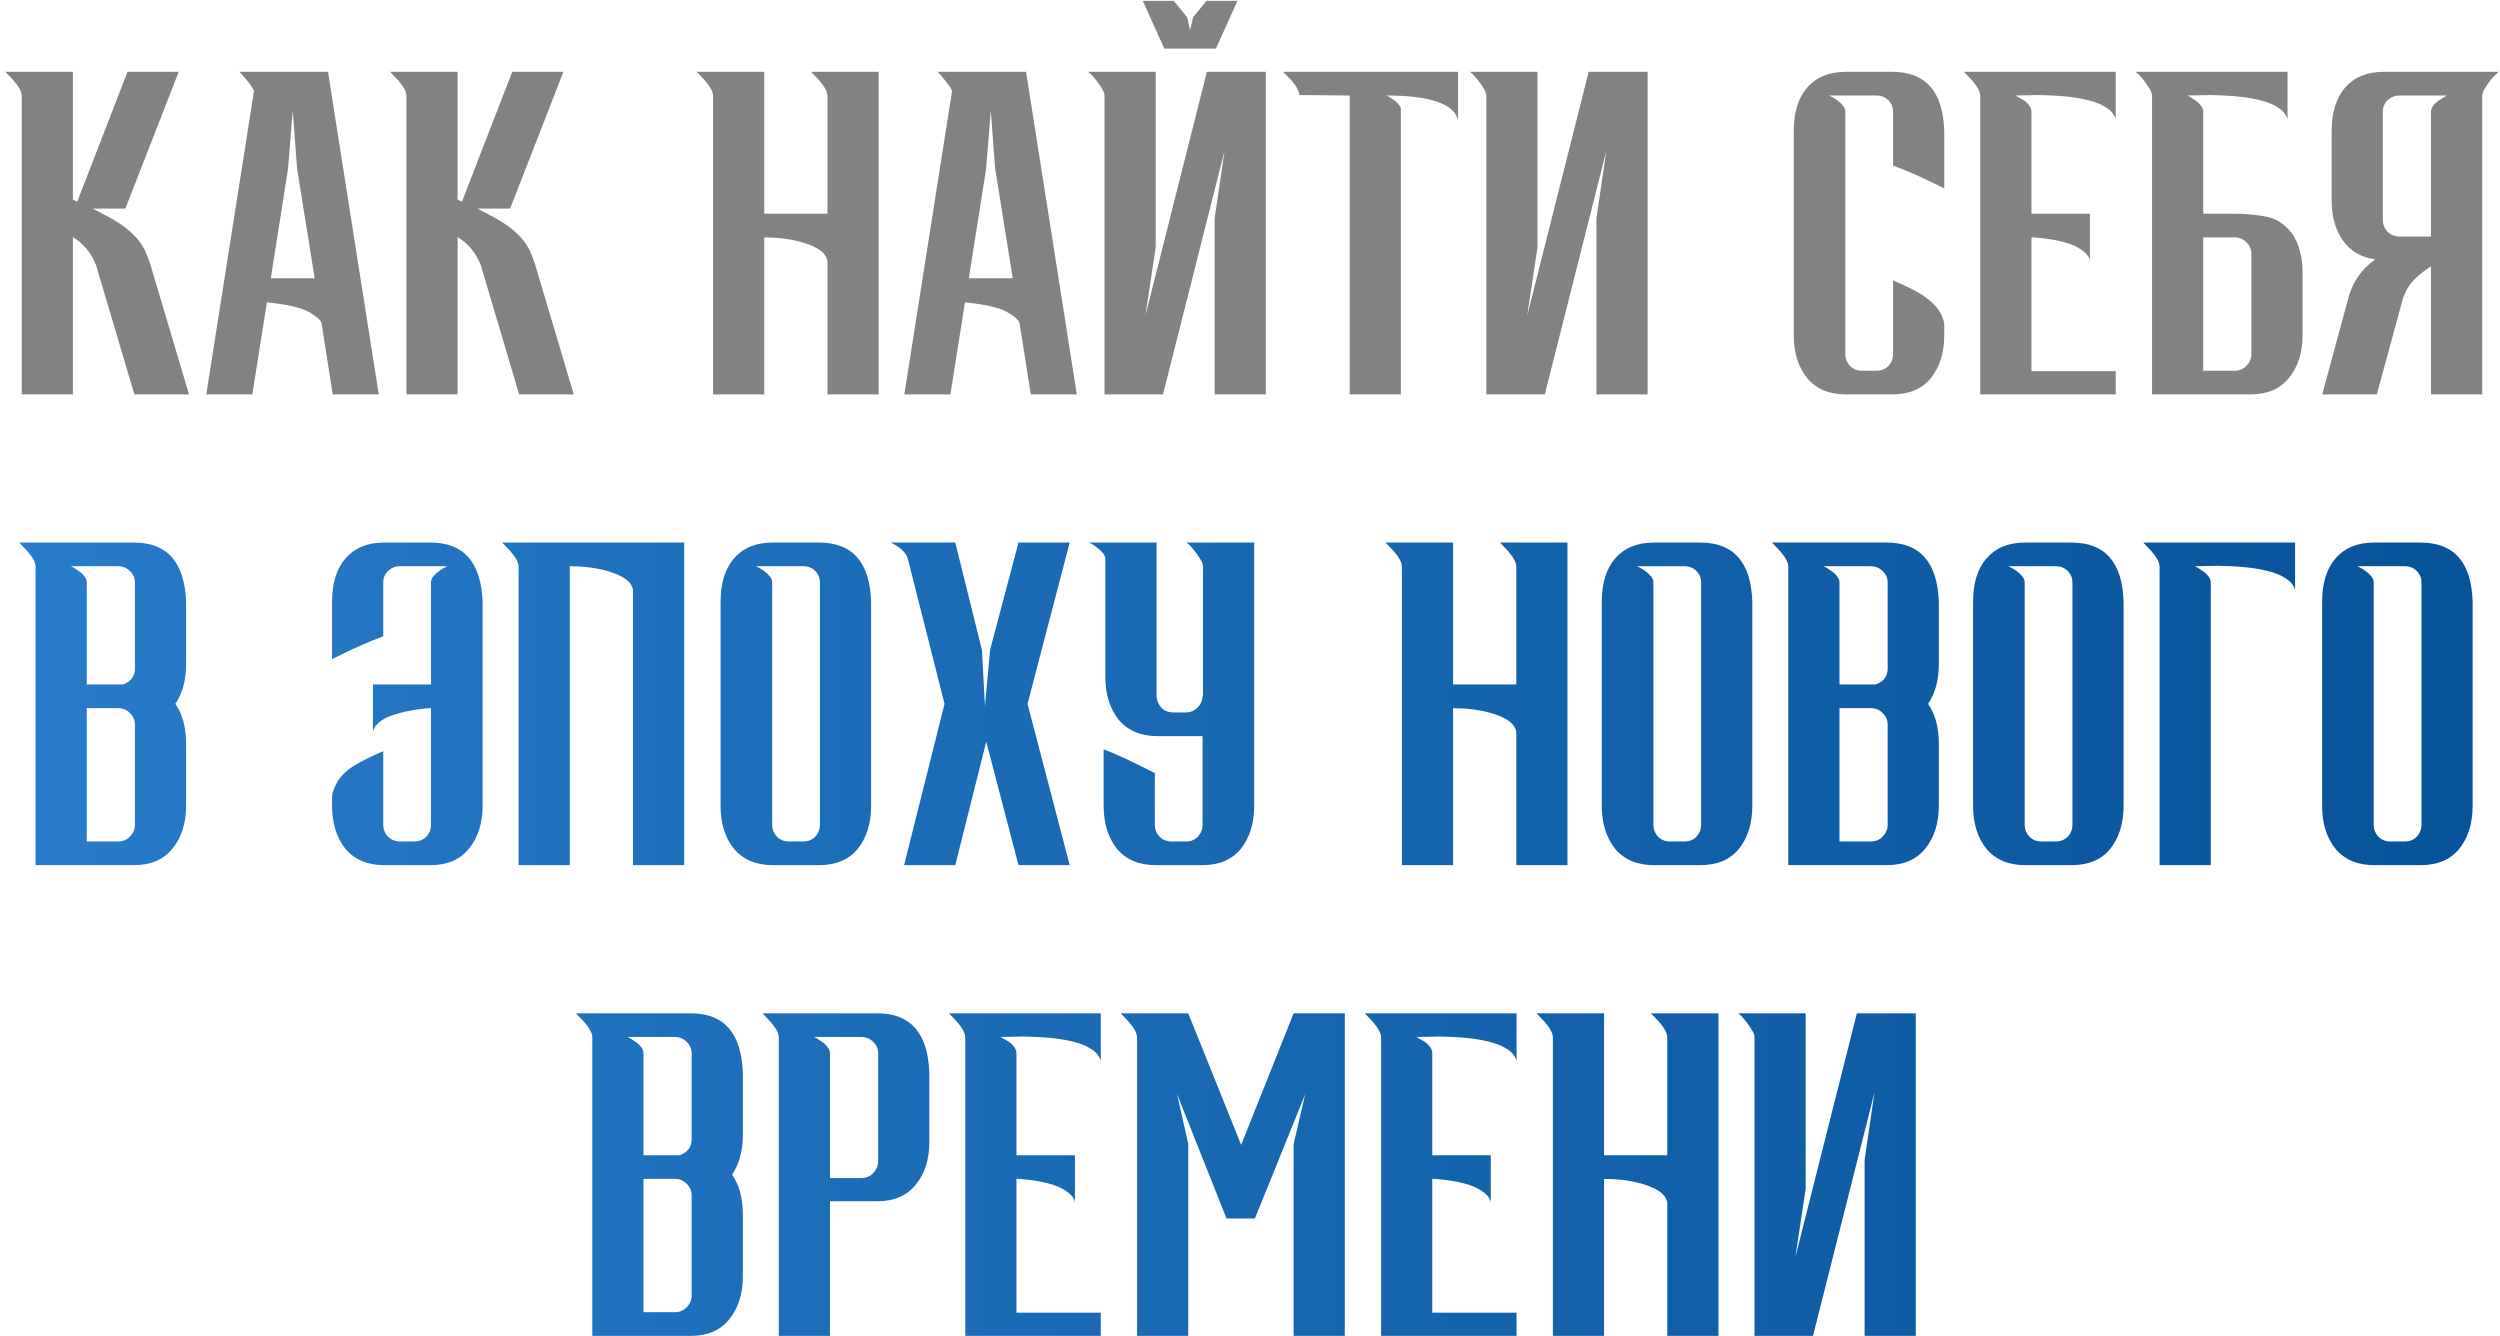
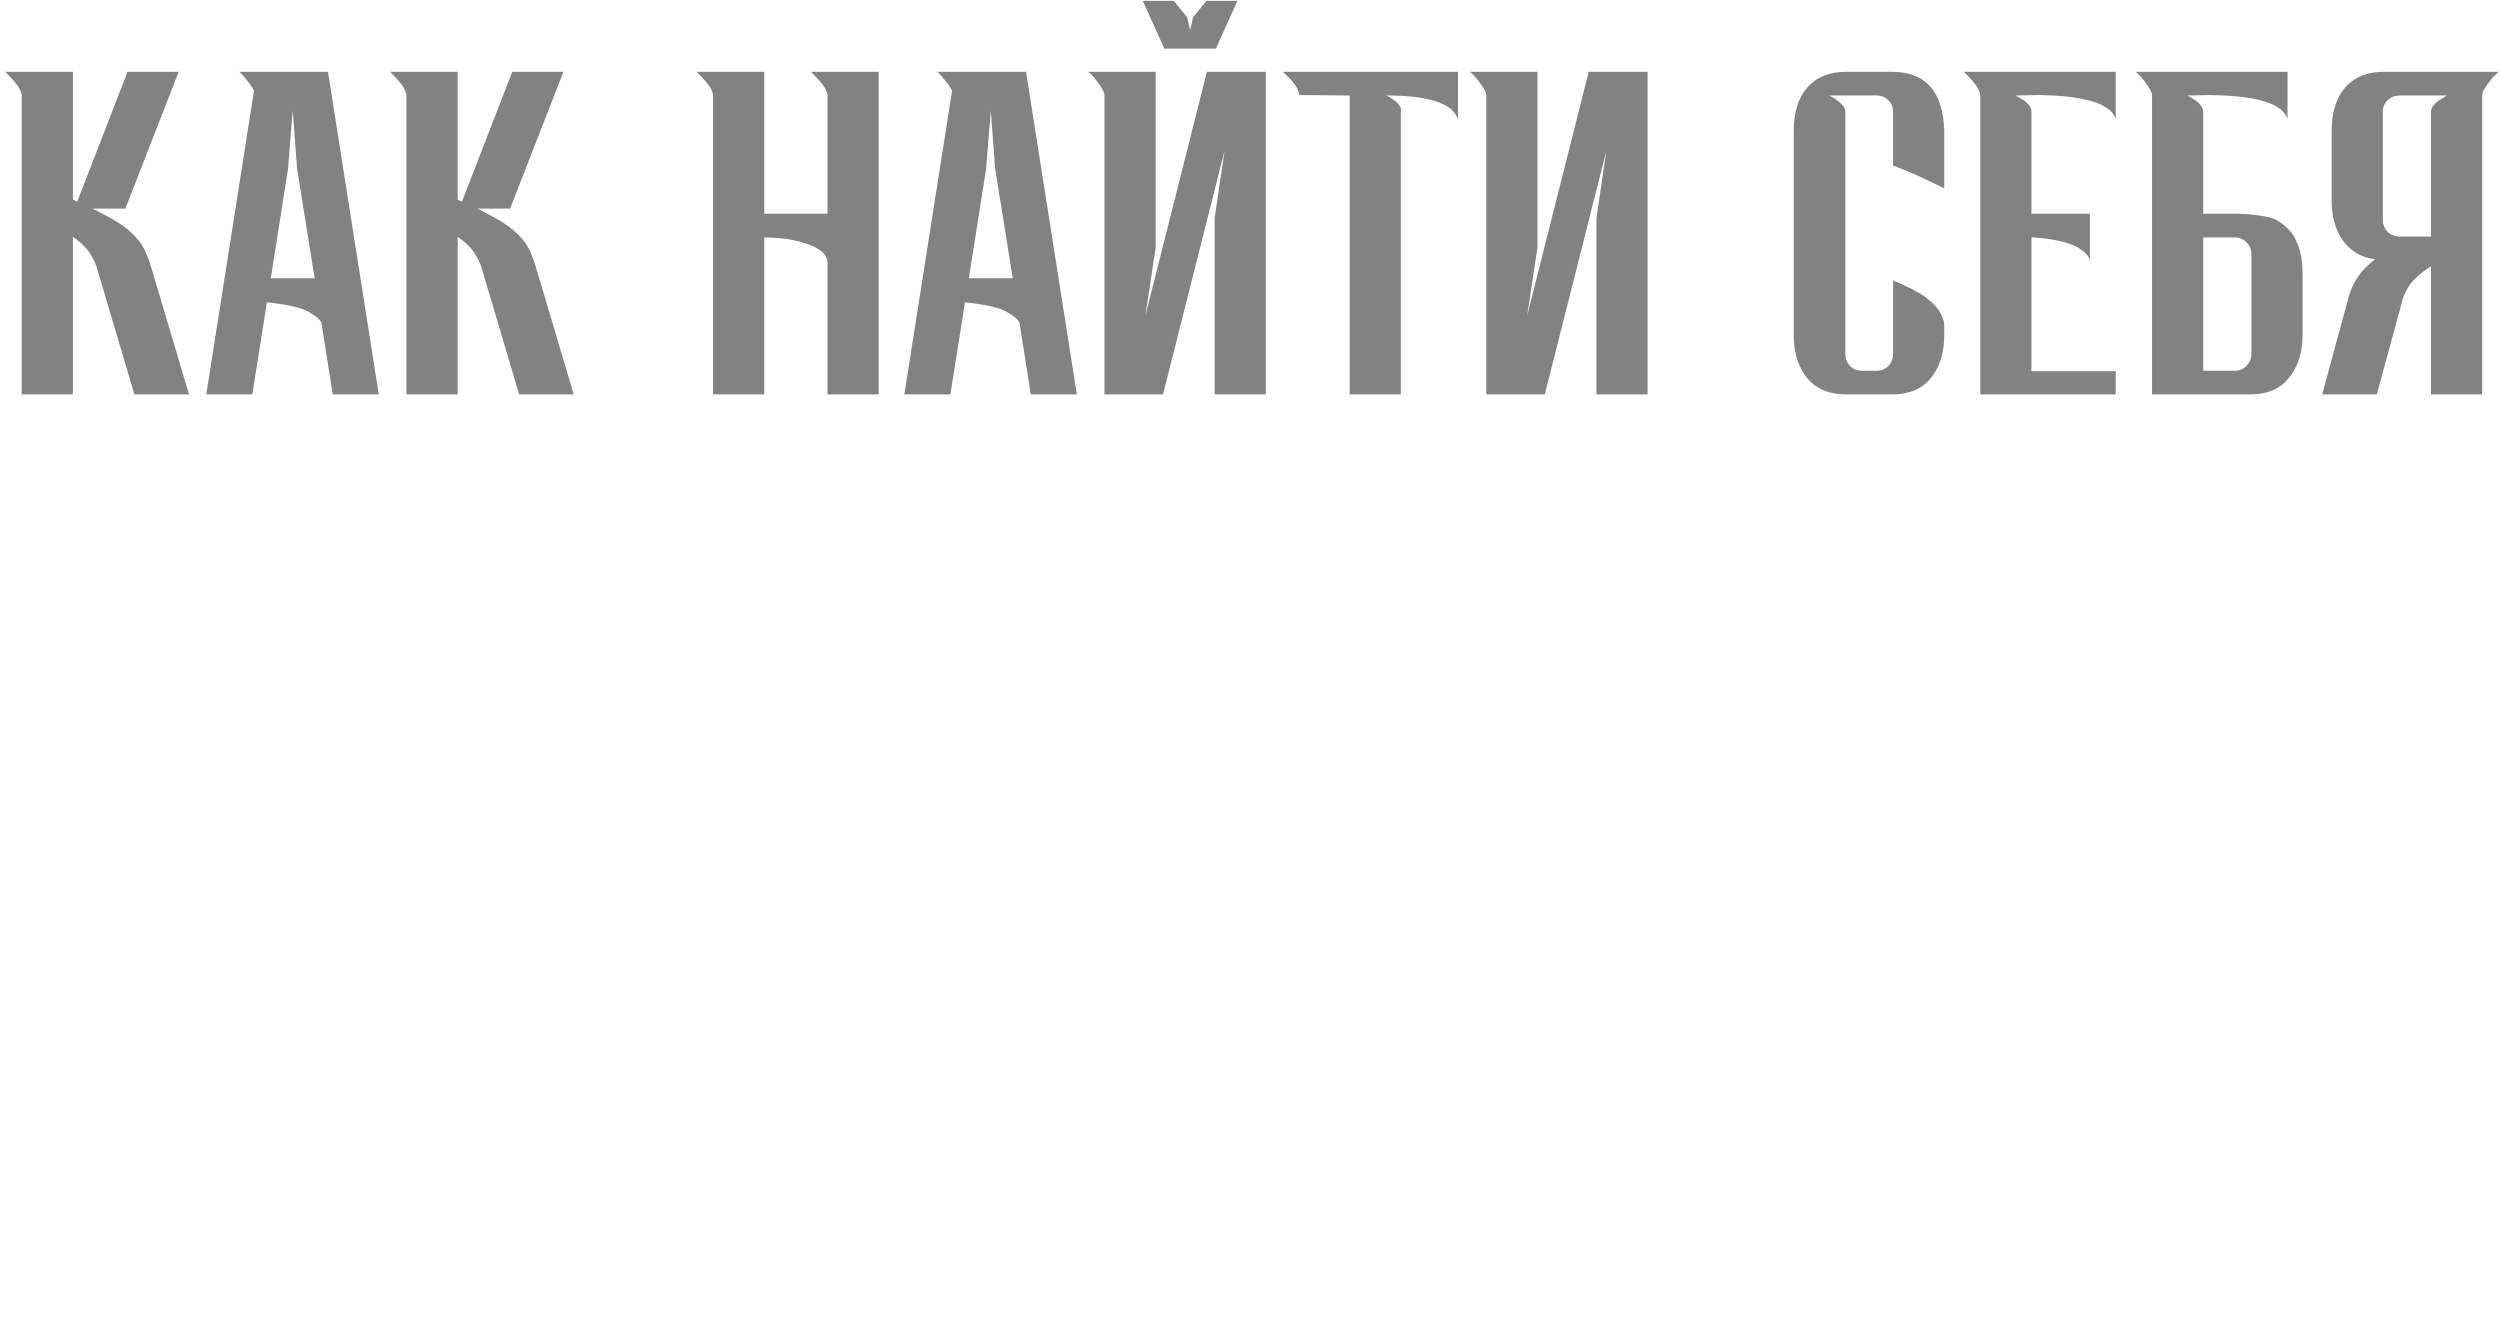
<svg xmlns="http://www.w3.org/2000/svg" width="393" height="210" viewBox="0 0 393 210" fill="none">
  <path d="M29.714 62H21.127L15.11 41.717C14.389 39.824 13.172 38.336 11.459 37.254V62H3.413V15.078C3.413 14.447 2.985 13.635 2.129 12.644L0.844 11.291H11.459V31.372L12.135 31.71L20.046 11.291H28.091L19.707 32.792H14.569L17.273 34.212C20.339 35.88 22.277 37.84 23.088 40.094L23.561 41.311L29.714 62ZM59.539 62H52.305L50.547 50.844C50.412 50.303 49.735 49.695 48.518 49.019C47.301 48.343 45.115 47.847 41.96 47.531L39.661 62H32.427L39.932 14.266C39.706 13.816 39.413 13.365 39.053 12.914C38.692 12.463 38.377 12.08 38.106 11.765L37.633 11.291H51.561L59.539 62ZM49.465 43.745L46.693 26.436L46.017 17.377L45.273 26.572L42.569 43.745H49.465ZM90.195 62H81.608L75.591 41.717C74.869 39.824 73.652 38.336 71.939 37.254V62H63.894V15.078C63.894 14.447 63.465 13.635 62.609 12.644L61.325 11.291H71.939V31.372L72.616 31.71L80.526 11.291H88.572L80.188 32.792H75.05L77.754 34.212C80.819 35.88 82.757 37.84 83.569 40.094L84.042 41.311L90.195 62ZM138.124 62H130.078V41.108C130.078 40.928 129.988 40.657 129.807 40.297C129.312 39.395 128.05 38.651 126.021 38.066C124.263 37.57 122.303 37.322 120.139 37.322V62H112.093V15.078C112.093 14.447 111.665 13.635 110.809 12.644L109.524 11.291H120.139V33.603H130.078V15.078C130.078 14.447 129.65 13.635 128.793 12.644L127.509 11.291H138.124V62ZM169.276 62H162.041L160.283 50.844C160.148 50.303 159.472 49.695 158.255 49.019C157.038 48.343 154.852 47.847 151.697 47.531L149.398 62H142.163L149.668 14.266C149.443 13.816 149.15 13.365 148.789 12.914C148.429 12.463 148.113 12.08 147.843 11.765L147.37 11.291H161.297L169.276 62ZM159.202 43.745L156.429 26.436L155.753 17.377L155.01 26.572L152.305 43.745H159.202ZM173.63 15.078C173.63 14.717 173.495 14.334 173.225 13.928C172.954 13.477 172.661 13.049 172.346 12.644C172.03 12.238 171.737 11.9 171.467 11.63C171.377 11.539 171.286 11.472 171.196 11.427L171.061 11.291H181.676V38.877L180.053 49.627L189.722 11.291H198.985V62H190.939V34.347L192.494 23.732L182.825 62H173.63V15.078ZM191.142 7.64H183.028L179.648 0.136H184.516L186.612 2.705L187.085 4.733L187.558 2.705L189.654 0.136H194.522L191.142 7.64ZM220.213 62H212.168V15.01L204.325 14.942L204.257 15.01C204.257 14.379 203.829 13.568 202.973 12.576L201.688 11.291H229.206V18.864C228.53 16.295 224.766 15.01 217.915 15.01C218.185 15.1 218.568 15.326 219.064 15.686C219.605 16.047 219.988 16.475 220.213 16.971V62ZM233.649 15.078C233.649 14.717 233.513 14.334 233.243 13.928C232.972 13.477 232.679 13.049 232.364 12.644C232.048 12.238 231.755 11.9 231.485 11.63C231.395 11.539 231.305 11.472 231.215 11.427L231.079 11.291H241.694V38.877L240.072 49.627L249.74 11.291H259.003V62H250.957V34.347L252.512 23.732L242.844 62H233.649V15.078ZM297.457 62H290.155C287.541 62 285.512 61.144 284.07 59.431C282.672 57.673 281.974 55.419 281.974 52.67V20.622C281.974 17.692 282.672 15.416 284.07 13.793C285.512 12.125 287.541 11.291 290.155 11.291H297.457C302.731 11.291 305.458 14.402 305.638 20.622V29.614C302.302 27.946 299.62 26.752 297.592 26.031V17.579C297.592 16.858 297.344 16.25 296.848 15.754C296.353 15.258 295.721 15.01 294.955 15.01H287.518L287.924 15.213C288.194 15.348 288.487 15.528 288.803 15.754C289.118 15.979 289.411 16.25 289.682 16.565C289.952 16.881 290.087 17.219 290.087 17.579V55.847C290.132 56.523 290.403 57.109 290.899 57.605C291.394 58.056 291.98 58.281 292.656 58.281H294.955C295.721 58.281 296.353 58.033 296.848 57.538C297.344 56.997 297.592 56.366 297.592 55.645V44.083C299.53 44.894 301.108 45.683 302.325 46.449C304.398 47.892 305.503 49.424 305.638 51.047V52.67C305.638 55.419 304.939 57.673 303.542 59.431C302.145 61.144 300.116 62 297.457 62ZM332.594 62H311.296V15.078C311.296 14.447 310.868 13.635 310.011 12.644L308.727 11.291H332.594V18.864C332.594 18.639 332.458 18.323 332.188 17.917C331.963 17.512 331.444 17.084 330.633 16.633C329.867 16.182 328.672 15.799 327.05 15.483C325.427 15.168 323.241 14.988 320.491 14.942L316.84 15.01L318.125 15.754C318.936 16.34 319.342 16.948 319.342 17.579V33.603H328.537V41.176C328.537 40.5 328.064 39.846 327.117 39.215C325.72 38.223 323.263 37.592 319.747 37.322H319.342V58.349H332.594V62ZM346.347 33.603H352.026C353.514 33.648 354.956 33.806 356.353 34.077C357.796 34.347 359.103 35.203 360.275 36.646C361.402 38.268 361.965 40.364 361.965 42.934V52.67C361.965 55.419 361.244 57.673 359.801 59.431C358.404 61.144 356.398 62 353.784 62H338.301V15.078C338.301 14.717 338.166 14.334 337.895 13.928C337.625 13.477 337.332 13.049 337.016 12.644C336.701 12.238 336.408 11.9 336.137 11.63C336.047 11.539 335.957 11.472 335.867 11.427L335.732 11.291H359.599V18.864C359.599 18.639 359.463 18.323 359.193 17.917C358.968 17.512 358.449 17.084 357.638 16.633C356.872 16.182 355.677 15.799 354.054 15.483C352.432 15.168 350.246 14.988 347.496 14.942L343.845 15.01H343.913C343.913 15.055 343.935 15.078 343.98 15.078C344.025 15.123 344.116 15.168 344.251 15.213C344.476 15.348 344.747 15.528 345.062 15.754C345.423 15.979 345.716 16.25 345.941 16.565C346.212 16.881 346.347 17.219 346.347 17.579V33.603ZM346.347 37.322V58.281H351.282C352.004 58.281 352.612 58.033 353.108 57.538C353.649 56.997 353.919 56.366 353.919 55.645V39.959C353.919 39.192 353.649 38.561 353.108 38.066C352.612 37.57 352.004 37.322 351.282 37.322H346.347ZM390.199 62H382.153V41.852C381.117 42.528 380.238 43.227 379.517 43.948C378.795 44.669 378.209 45.638 377.759 46.855L373.634 62H365.048L369.307 46.314L369.645 45.435C369.826 44.894 370.209 44.196 370.795 43.339C371.381 42.483 372.237 41.626 373.364 40.77C371.155 40.455 369.465 39.463 368.293 37.795C367.121 36.127 366.535 34.031 366.535 31.507V20.622C366.535 17.692 367.234 15.416 368.631 13.793C370.073 12.125 372.102 11.291 374.716 11.291H392.768L392.363 11.697C392.092 11.922 391.799 12.238 391.484 12.644C391.168 13.049 390.875 13.477 390.605 13.928C390.334 14.334 390.199 14.717 390.199 15.078V62ZM382.153 37.187V17.579C382.153 16.948 382.582 16.34 383.438 15.754L384.655 15.01H377.218C376.497 15.01 375.865 15.258 375.325 15.754C374.829 16.25 374.581 16.858 374.581 17.579V34.55C374.581 35.271 374.829 35.902 375.325 36.443C375.865 36.939 376.497 37.187 377.218 37.187H382.153Z" fill="#828282" />
-   <path d="M21.075 136H5.592V89.078C5.592 88.447 5.164 87.635 4.307 86.644L3.023 85.291H21.075C26.304 85.291 29.031 88.402 29.256 94.622V104.425C29.256 106.905 28.693 108.978 27.566 110.646C28.693 112.268 29.256 114.364 29.256 116.934V126.67C29.256 129.419 28.535 131.673 27.093 133.431C25.695 135.144 23.689 136 21.075 136ZM18.573 132.281C19.295 132.281 19.903 132.033 20.399 131.538C20.94 130.997 21.21 130.366 21.21 129.645V113.959C21.21 113.192 20.94 112.561 20.399 112.066C19.903 111.57 19.295 111.322 18.573 111.322H13.638V132.281H18.573ZM19.317 107.603C20.579 107.152 21.21 106.319 21.21 105.102V91.579C21.21 90.858 20.94 90.25 20.399 89.754C19.903 89.258 19.295 89.01 18.573 89.01H11.136L11.542 89.213C11.767 89.348 12.038 89.528 12.353 89.754C12.714 89.979 13.007 90.25 13.232 90.565C13.503 90.881 13.638 91.219 13.638 91.579V107.603H19.317ZM67.751 107.603V91.579C67.751 91.219 67.886 90.881 68.157 90.565C68.427 90.25 68.72 89.979 69.036 89.754C69.351 89.528 69.644 89.348 69.915 89.213L70.185 89.078C70.23 89.078 70.253 89.055 70.253 89.01H62.883C62.162 89.01 61.531 89.258 60.99 89.754C60.494 90.25 60.246 90.858 60.246 91.579V100.031C58.218 100.752 55.536 101.946 52.201 103.614V94.622C52.201 91.692 52.899 89.416 54.297 87.793C55.739 86.125 57.767 85.291 60.382 85.291H67.684C72.912 85.291 75.639 88.402 75.865 94.622V126.67C75.865 129.419 75.143 131.673 73.701 133.431C72.304 135.144 70.298 136 67.684 136H60.382C57.767 136 55.739 135.144 54.297 133.431C52.899 131.673 52.201 129.419 52.201 126.67V125.047C52.246 124.596 52.494 123.943 52.944 123.086C53.395 122.185 54.252 121.306 55.514 120.449C56.776 119.683 58.353 118.894 60.246 118.083V129.645C60.246 130.366 60.494 130.997 60.99 131.538C61.531 132.033 62.162 132.281 62.883 132.281H65.182C65.858 132.281 66.444 132.056 66.94 131.605C67.436 131.109 67.706 130.523 67.751 129.847V111.322H67.413C65.43 111.502 63.852 111.773 62.68 112.133C61.508 112.449 60.63 112.809 60.044 113.215C59.458 113.621 59.074 114.004 58.894 114.364C58.714 114.68 58.624 114.928 58.624 115.108V107.603H67.751ZM107.553 136H99.507V92.796C99.507 92.616 99.417 92.346 99.237 91.985C98.741 91.084 97.479 90.34 95.451 89.754C93.693 89.258 91.732 89.01 89.569 89.01V136H81.523V89.078C81.523 88.447 81.095 87.635 80.238 86.644L78.954 85.291H107.553V136ZM128.758 136H121.456C118.842 136 116.814 135.144 115.371 133.431C113.974 131.673 113.275 129.419 113.275 126.67V94.622C113.275 91.692 113.974 89.416 115.371 87.793C116.814 86.125 118.842 85.291 121.456 85.291H128.758C134.032 85.291 136.759 88.402 136.939 94.622V126.67C136.939 129.419 136.241 131.673 134.843 133.431C133.446 135.144 131.418 136 128.758 136ZM126.257 132.281C127.023 132.281 127.654 132.033 128.15 131.538C128.646 130.997 128.894 130.366 128.894 129.645V91.579C128.894 90.858 128.646 90.25 128.15 89.754C127.654 89.258 127.023 89.01 126.257 89.01H118.82L119.225 89.213C119.496 89.348 119.789 89.528 120.104 89.754C120.42 89.979 120.713 90.25 120.983 90.565C121.254 90.881 121.389 91.219 121.389 91.579V129.847C121.434 130.523 121.704 131.109 122.2 131.605C122.696 132.056 123.282 132.281 123.958 132.281H126.257ZM168.155 136H160.109L155.038 116.596L150.17 136H142.124L148.48 110.646L142.733 87.928C142.507 86.937 141.606 86.058 140.028 85.291H150.17L154.362 102.194L154.835 110.984L155.647 102.127L160.109 85.291H168.155L161.529 110.646L168.155 136ZM189.042 115.717H181.943C179.329 115.717 177.301 114.86 175.858 113.147C174.461 111.389 173.762 109.136 173.762 106.386V87.928C173.762 87.568 173.627 87.23 173.357 86.914C173.086 86.599 172.793 86.328 172.478 86.103C172.162 85.832 171.869 85.629 171.599 85.494L171.328 85.359C171.283 85.359 171.261 85.337 171.261 85.291H181.808V109.564C181.898 110.24 182.169 110.826 182.619 111.322C183.115 111.773 183.724 111.998 184.445 111.998H186.406C187.127 111.998 187.735 111.75 188.231 111.254C188.772 110.713 189.042 110.082 189.042 109.361H189.11V89.078C189.11 88.717 188.975 88.334 188.704 87.928C188.434 87.478 188.141 87.049 187.825 86.644C187.51 86.238 187.217 85.9 186.947 85.629C186.856 85.539 186.766 85.472 186.676 85.427L186.541 85.291H197.156V126.67C197.156 129.419 196.457 131.673 195.06 133.431C193.663 135.144 191.634 136 188.975 136H181.673C179.059 136 177.03 135.144 175.588 133.431C174.19 131.673 173.492 129.419 173.492 126.67V117.813C175.069 118.353 177.751 119.593 181.538 121.531V129.847C181.583 130.523 181.853 131.109 182.349 131.605C182.845 132.056 183.453 132.281 184.174 132.281H186.473C187.194 132.281 187.803 132.033 188.299 131.538C188.795 130.997 189.042 130.366 189.042 129.645V115.717ZM246.408 136H238.362V115.108C238.362 114.928 238.272 114.657 238.091 114.297C237.596 113.395 236.333 112.652 234.305 112.066C232.547 111.57 230.587 111.322 228.423 111.322V136H220.377V89.078C220.377 88.447 219.949 87.635 219.093 86.644L217.808 85.291H228.423V107.603H238.362V89.078C238.362 88.447 237.934 87.635 237.077 86.644L235.793 85.291H246.408V136ZM267.283 136H259.981C257.366 136 255.338 135.144 253.896 133.431C252.498 131.673 251.8 129.419 251.8 126.67V94.622C251.8 91.692 252.498 89.416 253.896 87.793C255.338 86.125 257.366 85.291 259.981 85.291H267.283C272.556 85.291 275.283 88.402 275.464 94.622V126.67C275.464 129.419 274.765 131.673 273.368 133.431C271.97 135.144 269.942 136 267.283 136ZM264.781 132.281C265.547 132.281 266.178 132.033 266.674 131.538C267.17 130.997 267.418 130.366 267.418 129.645V91.579C267.418 90.858 267.17 90.25 266.674 89.754C266.178 89.258 265.547 89.01 264.781 89.01H257.344L257.749 89.213C258.02 89.348 258.313 89.528 258.628 89.754C258.944 89.979 259.237 90.25 259.507 90.565C259.778 90.881 259.913 91.219 259.913 91.579V129.847C259.958 130.523 260.228 131.109 260.724 131.605C261.22 132.056 261.806 132.281 262.482 132.281H264.781ZM296.605 136H281.122V89.078C281.122 88.447 280.694 87.635 279.837 86.644L278.553 85.291H296.605C301.833 85.291 304.56 88.402 304.786 94.622V104.425C304.786 106.905 304.222 108.978 303.096 110.646C304.222 112.268 304.786 114.364 304.786 116.934V126.67C304.786 129.419 304.065 131.673 302.622 133.431C301.225 135.144 299.219 136 296.605 136ZM294.103 132.281C294.824 132.281 295.433 132.033 295.929 131.538C296.47 130.997 296.74 130.366 296.74 129.645V113.959C296.74 113.192 296.47 112.561 295.929 112.066C295.433 111.57 294.824 111.322 294.103 111.322H289.168V132.281H294.103ZM294.847 107.603C296.109 107.152 296.74 106.319 296.74 105.102V91.579C296.74 90.858 296.47 90.25 295.929 89.754C295.433 89.258 294.824 89.01 294.103 89.01H286.666L287.072 89.213C287.297 89.348 287.567 89.528 287.883 89.754C288.244 89.979 288.537 90.25 288.762 90.565C289.032 90.881 289.168 91.219 289.168 91.579V107.603H294.847ZM325.65 136H318.348C315.734 136 313.706 135.144 312.263 133.431C310.866 131.673 310.167 129.419 310.167 126.67V94.622C310.167 91.692 310.866 89.416 312.263 87.793C313.706 86.125 315.734 85.291 318.348 85.291H325.65C330.924 85.291 333.651 88.402 333.831 94.622V126.67C333.831 129.419 333.133 131.673 331.735 133.431C330.338 135.144 328.31 136 325.65 136ZM323.149 132.281C323.915 132.281 324.546 132.033 325.042 131.538C325.538 130.997 325.786 130.366 325.786 129.645V91.579C325.786 90.858 325.538 90.25 325.042 89.754C324.546 89.258 323.915 89.01 323.149 89.01H315.711L316.117 89.213C316.388 89.348 316.681 89.528 316.996 89.754C317.312 89.979 317.605 90.25 317.875 90.565C318.145 90.881 318.281 91.219 318.281 91.579V129.847C318.326 130.523 318.596 131.109 319.092 131.605C319.588 132.056 320.174 132.281 320.85 132.281H323.149ZM347.535 136H339.489V89.078C339.489 88.447 339.061 87.635 338.205 86.644L336.92 85.291H360.787V92.864C360.787 92.638 360.652 92.323 360.381 91.917C360.156 91.512 359.638 91.084 358.826 90.633C358.06 90.182 356.866 89.799 355.243 89.483C353.62 89.168 351.434 88.987 348.685 88.942L345.034 89.01L345.439 89.213C345.665 89.348 345.935 89.528 346.251 89.754C346.611 89.979 346.904 90.25 347.13 90.565C347.4 90.881 347.535 91.219 347.535 91.579V136ZM360.787 92.999V92.864V92.999ZM380.519 136H373.216C370.602 136 368.574 135.144 367.131 133.431C365.734 131.673 365.036 129.419 365.036 126.67V94.622C365.036 91.692 365.734 89.416 367.131 87.793C368.574 86.125 370.602 85.291 373.216 85.291H380.519C385.792 85.291 388.519 88.402 388.7 94.622V126.67C388.7 129.419 388.001 131.673 386.604 133.431C385.206 135.144 383.178 136 380.519 136ZM378.017 132.281C378.783 132.281 379.414 132.033 379.91 131.538C380.406 130.997 380.654 130.366 380.654 129.645V91.579C380.654 90.858 380.406 90.25 379.91 89.754C379.414 89.258 378.783 89.01 378.017 89.01H370.58L370.985 89.213C371.256 89.348 371.549 89.528 371.864 89.754C372.18 89.979 372.473 90.25 372.743 90.565C373.014 90.881 373.149 91.219 373.149 91.579V129.847C373.194 130.523 373.464 131.109 373.96 131.605C374.456 132.056 375.042 132.281 375.718 132.281H378.017ZM108.594 210H93.111V163.078C93.111 162.447 92.682 161.635 91.826 160.644L90.541 159.291H108.594C113.822 159.291 116.549 162.402 116.775 168.622V178.425C116.775 180.905 116.211 182.978 115.084 184.646C116.211 186.268 116.775 188.364 116.775 190.934V200.67C116.775 203.419 116.053 205.673 114.611 207.431C113.214 209.144 111.208 210 108.594 210ZM106.092 206.281C106.813 206.281 107.422 206.033 107.917 205.538C108.458 204.997 108.729 204.366 108.729 203.645V187.959C108.729 187.192 108.458 186.561 107.917 186.066C107.422 185.57 106.813 185.322 106.092 185.322H101.156V206.281H106.092ZM106.836 181.603C108.098 181.152 108.729 180.319 108.729 179.102V165.579C108.729 164.858 108.458 164.25 107.917 163.754C107.422 163.258 106.813 163.01 106.092 163.01H98.655L99.06 163.213C99.286 163.348 99.556 163.528 99.872 163.754C100.232 163.979 100.525 164.25 100.751 164.565C101.021 164.881 101.156 165.219 101.156 165.579V181.603H106.836ZM130.472 210H122.426V163.078C122.426 162.447 121.998 161.635 121.142 160.644L119.857 159.291H137.909C143.138 159.291 145.865 162.402 146.09 168.622V179.507C146.09 182.302 145.369 184.556 143.927 186.268C142.53 187.981 140.524 188.838 137.909 188.838H130.472V210ZM135.408 185.187C136.129 185.187 136.738 184.939 137.233 184.443C137.774 183.902 138.045 183.271 138.045 182.55V165.579C138.045 164.858 137.774 164.25 137.233 163.754C136.738 163.258 136.129 163.01 135.408 163.01H127.971L128.376 163.213C128.602 163.348 128.872 163.528 129.188 163.754C129.548 163.979 129.841 164.25 130.067 164.565C130.337 164.881 130.472 165.219 130.472 165.579V185.187H135.408ZM173.04 210H151.742V163.078C151.742 162.447 151.314 161.635 150.458 160.644L149.173 159.291H173.04V166.864C173.04 166.639 172.905 166.323 172.634 165.917C172.409 165.512 171.891 165.083 171.079 164.633C170.313 164.182 169.118 163.799 167.496 163.483C165.873 163.168 163.687 162.988 160.937 162.942L157.286 163.01L158.571 163.754C159.382 164.34 159.788 164.948 159.788 165.579V181.603H168.983V189.176C168.983 188.5 168.51 187.846 167.563 187.215C166.166 186.223 163.71 185.592 160.194 185.322H159.788V206.349H173.04V210ZM211.404 210H203.358V179.845L205.183 172.002L197.273 191.542H192.81L185.035 172.002L186.793 179.845V210H178.747V163.078C178.747 162.447 178.319 161.635 177.463 160.644L176.178 159.291H186.793L195.109 179.981L203.358 159.291H211.404V210ZM238.406 210H217.109V163.078C217.109 162.447 216.681 161.635 215.824 160.644L214.54 159.291H238.406V166.864C238.406 166.639 238.271 166.323 238.001 165.917C237.775 165.512 237.257 165.083 236.446 164.633C235.679 164.182 234.485 163.799 232.862 163.483C231.24 163.168 229.054 162.988 226.304 162.942L222.653 163.01L223.938 163.754C224.749 164.34 225.155 164.948 225.155 165.579V181.603H234.35V189.176C234.35 188.5 233.877 187.846 232.93 187.215C231.533 186.223 229.076 185.592 225.56 185.322H225.155V206.349H238.406V210ZM270.144 210H262.098V189.108C262.098 188.928 262.008 188.657 261.828 188.297C261.332 187.395 260.07 186.652 258.042 186.066C256.284 185.57 254.323 185.322 252.16 185.322V210H244.114V163.078C244.114 162.447 243.686 161.635 242.829 160.644L241.545 159.291H252.16V181.603H262.098V163.078C262.098 162.447 261.67 161.635 260.814 160.644L259.529 159.291H270.144V210ZM275.807 163.078C275.807 162.717 275.671 162.334 275.401 161.928C275.131 161.478 274.838 161.049 274.522 160.644C274.207 160.238 273.914 159.9 273.643 159.629C273.553 159.539 273.463 159.472 273.373 159.427L273.237 159.291H283.852V186.877L282.23 197.627L291.898 159.291H301.161V210H293.115V182.347L294.67 171.732L285.002 210H275.807V163.078Z" fill="url(#paint0_linear_428_670)" />
  <defs>
    <linearGradient id="paint0_linear_428_670" x1="-53.587" y1="136.689" x2="448" y2="136.689" gradientUnits="userSpaceOnUse">
      <stop offset="0.07" stop-color="#297DCB" />
      <stop offset="1" stop-color="#024D93" />
    </linearGradient>
  </defs>
</svg>